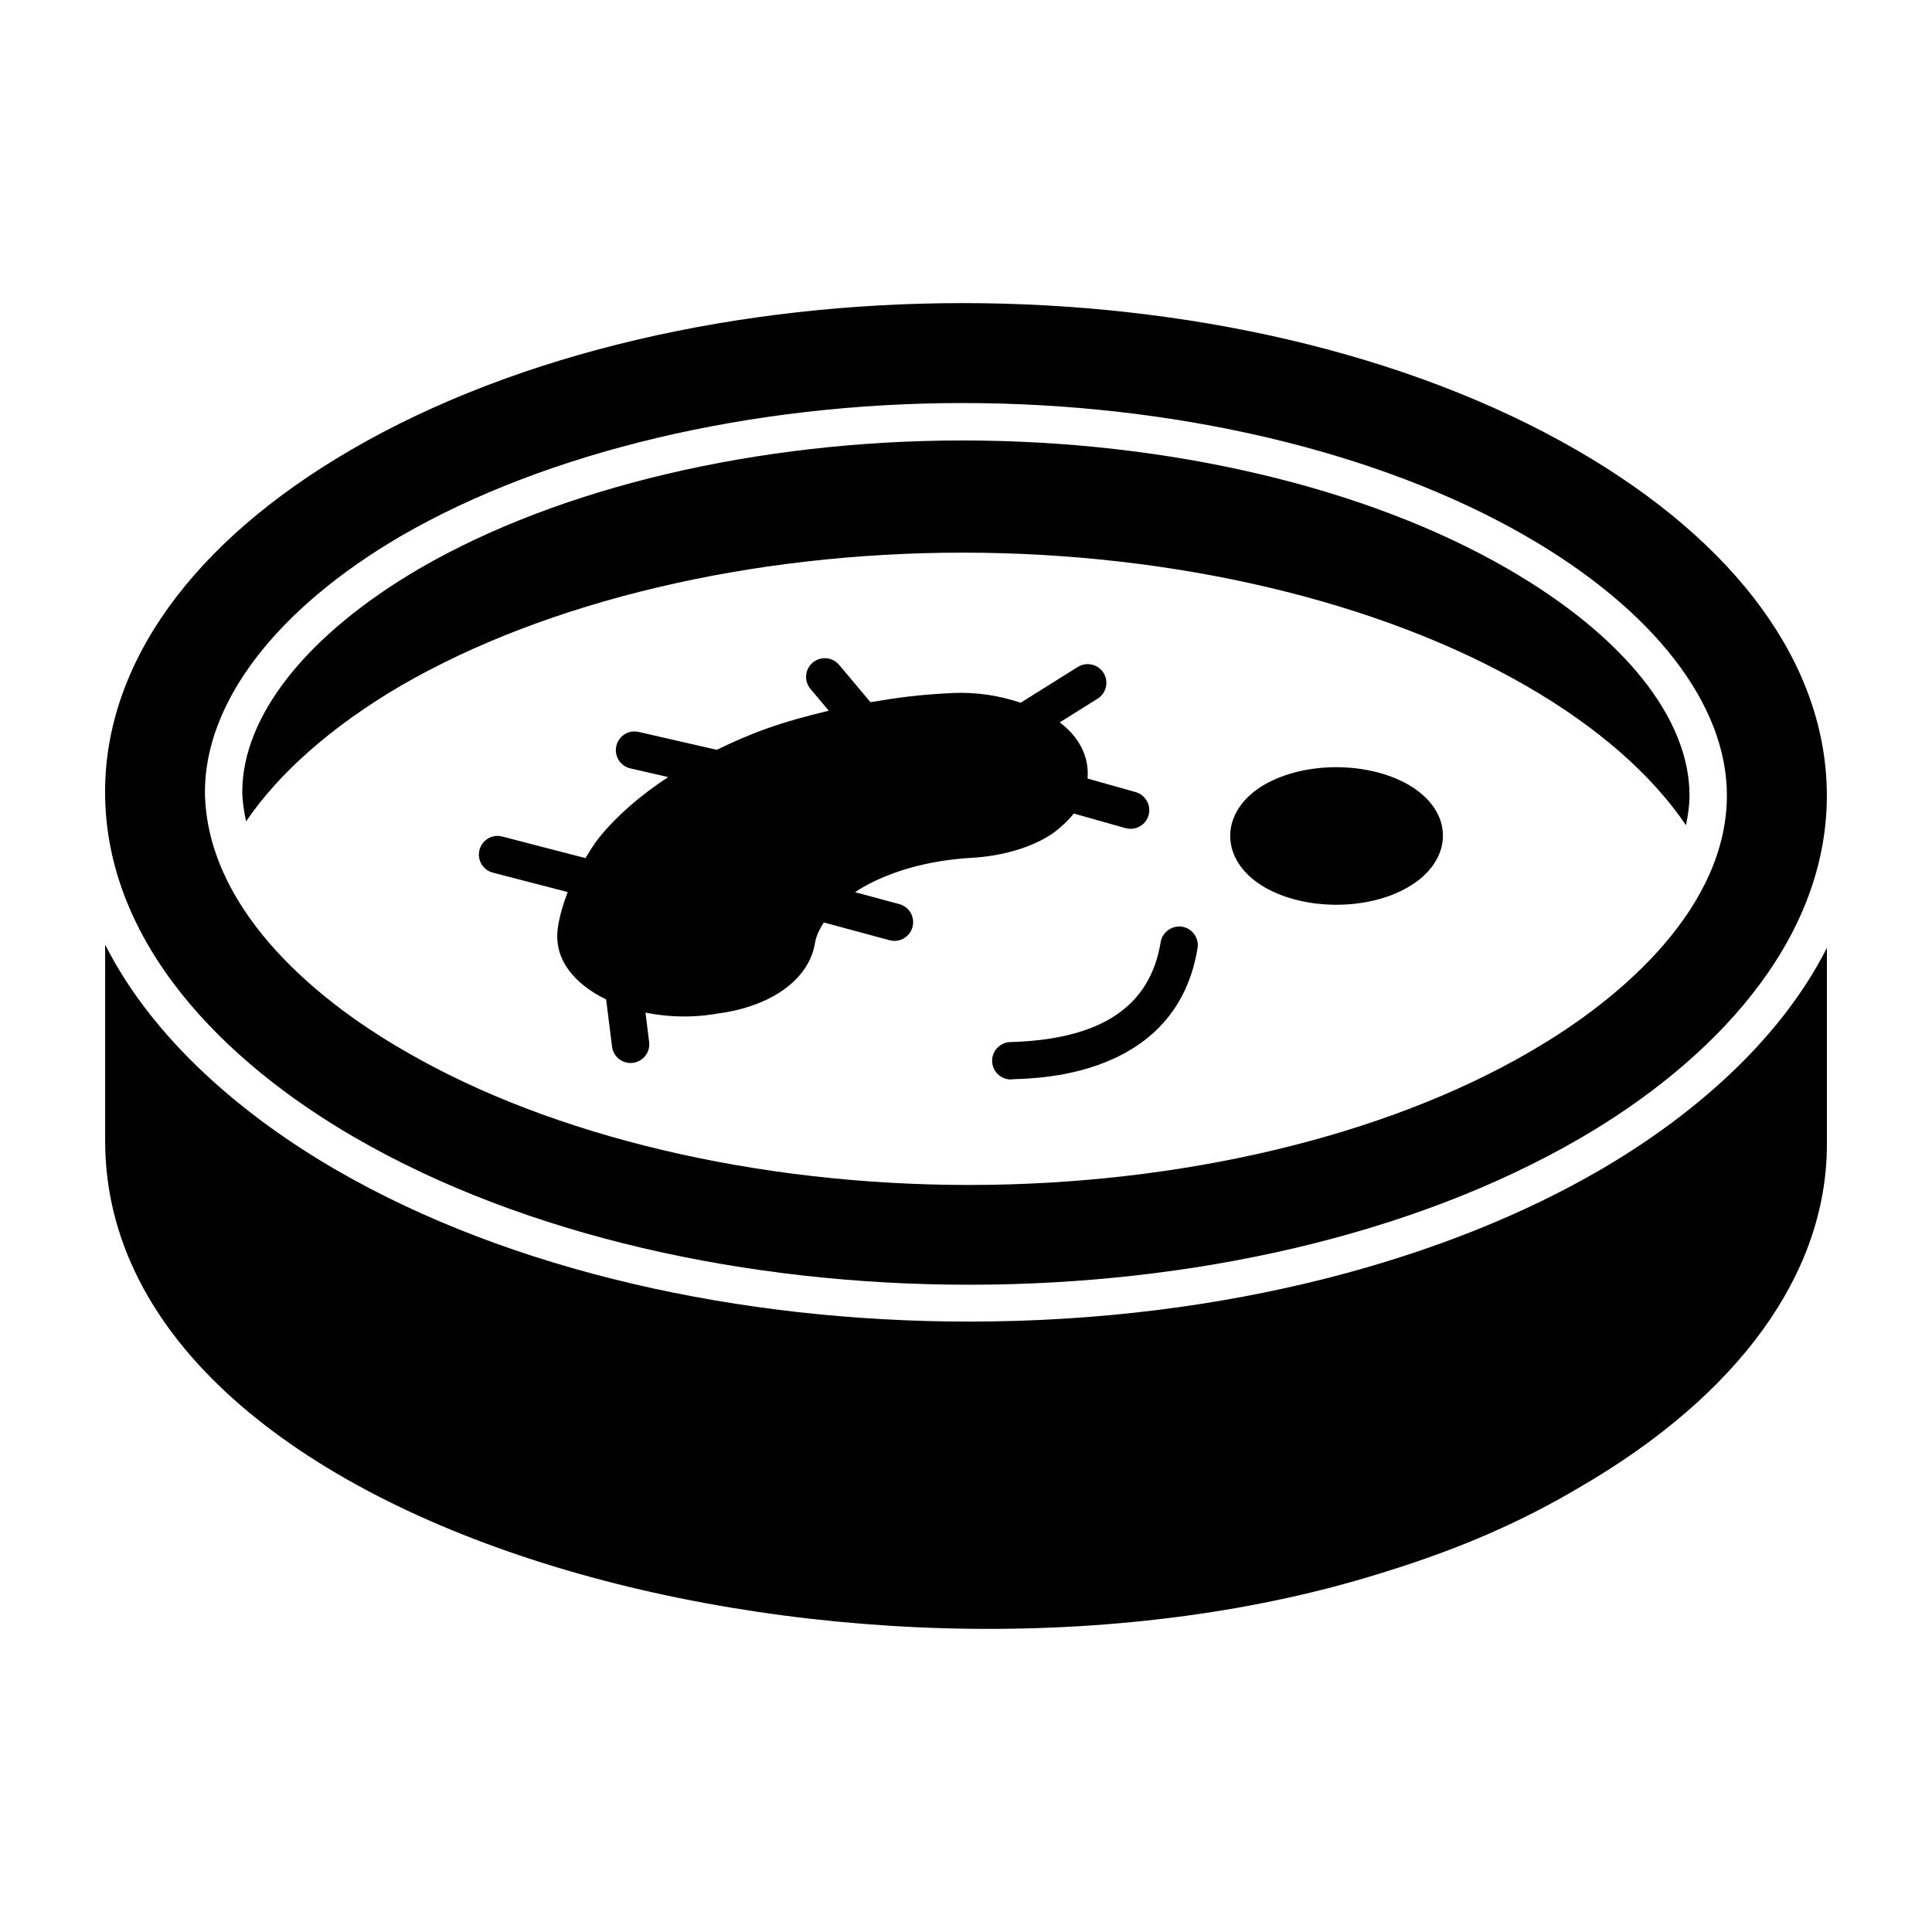
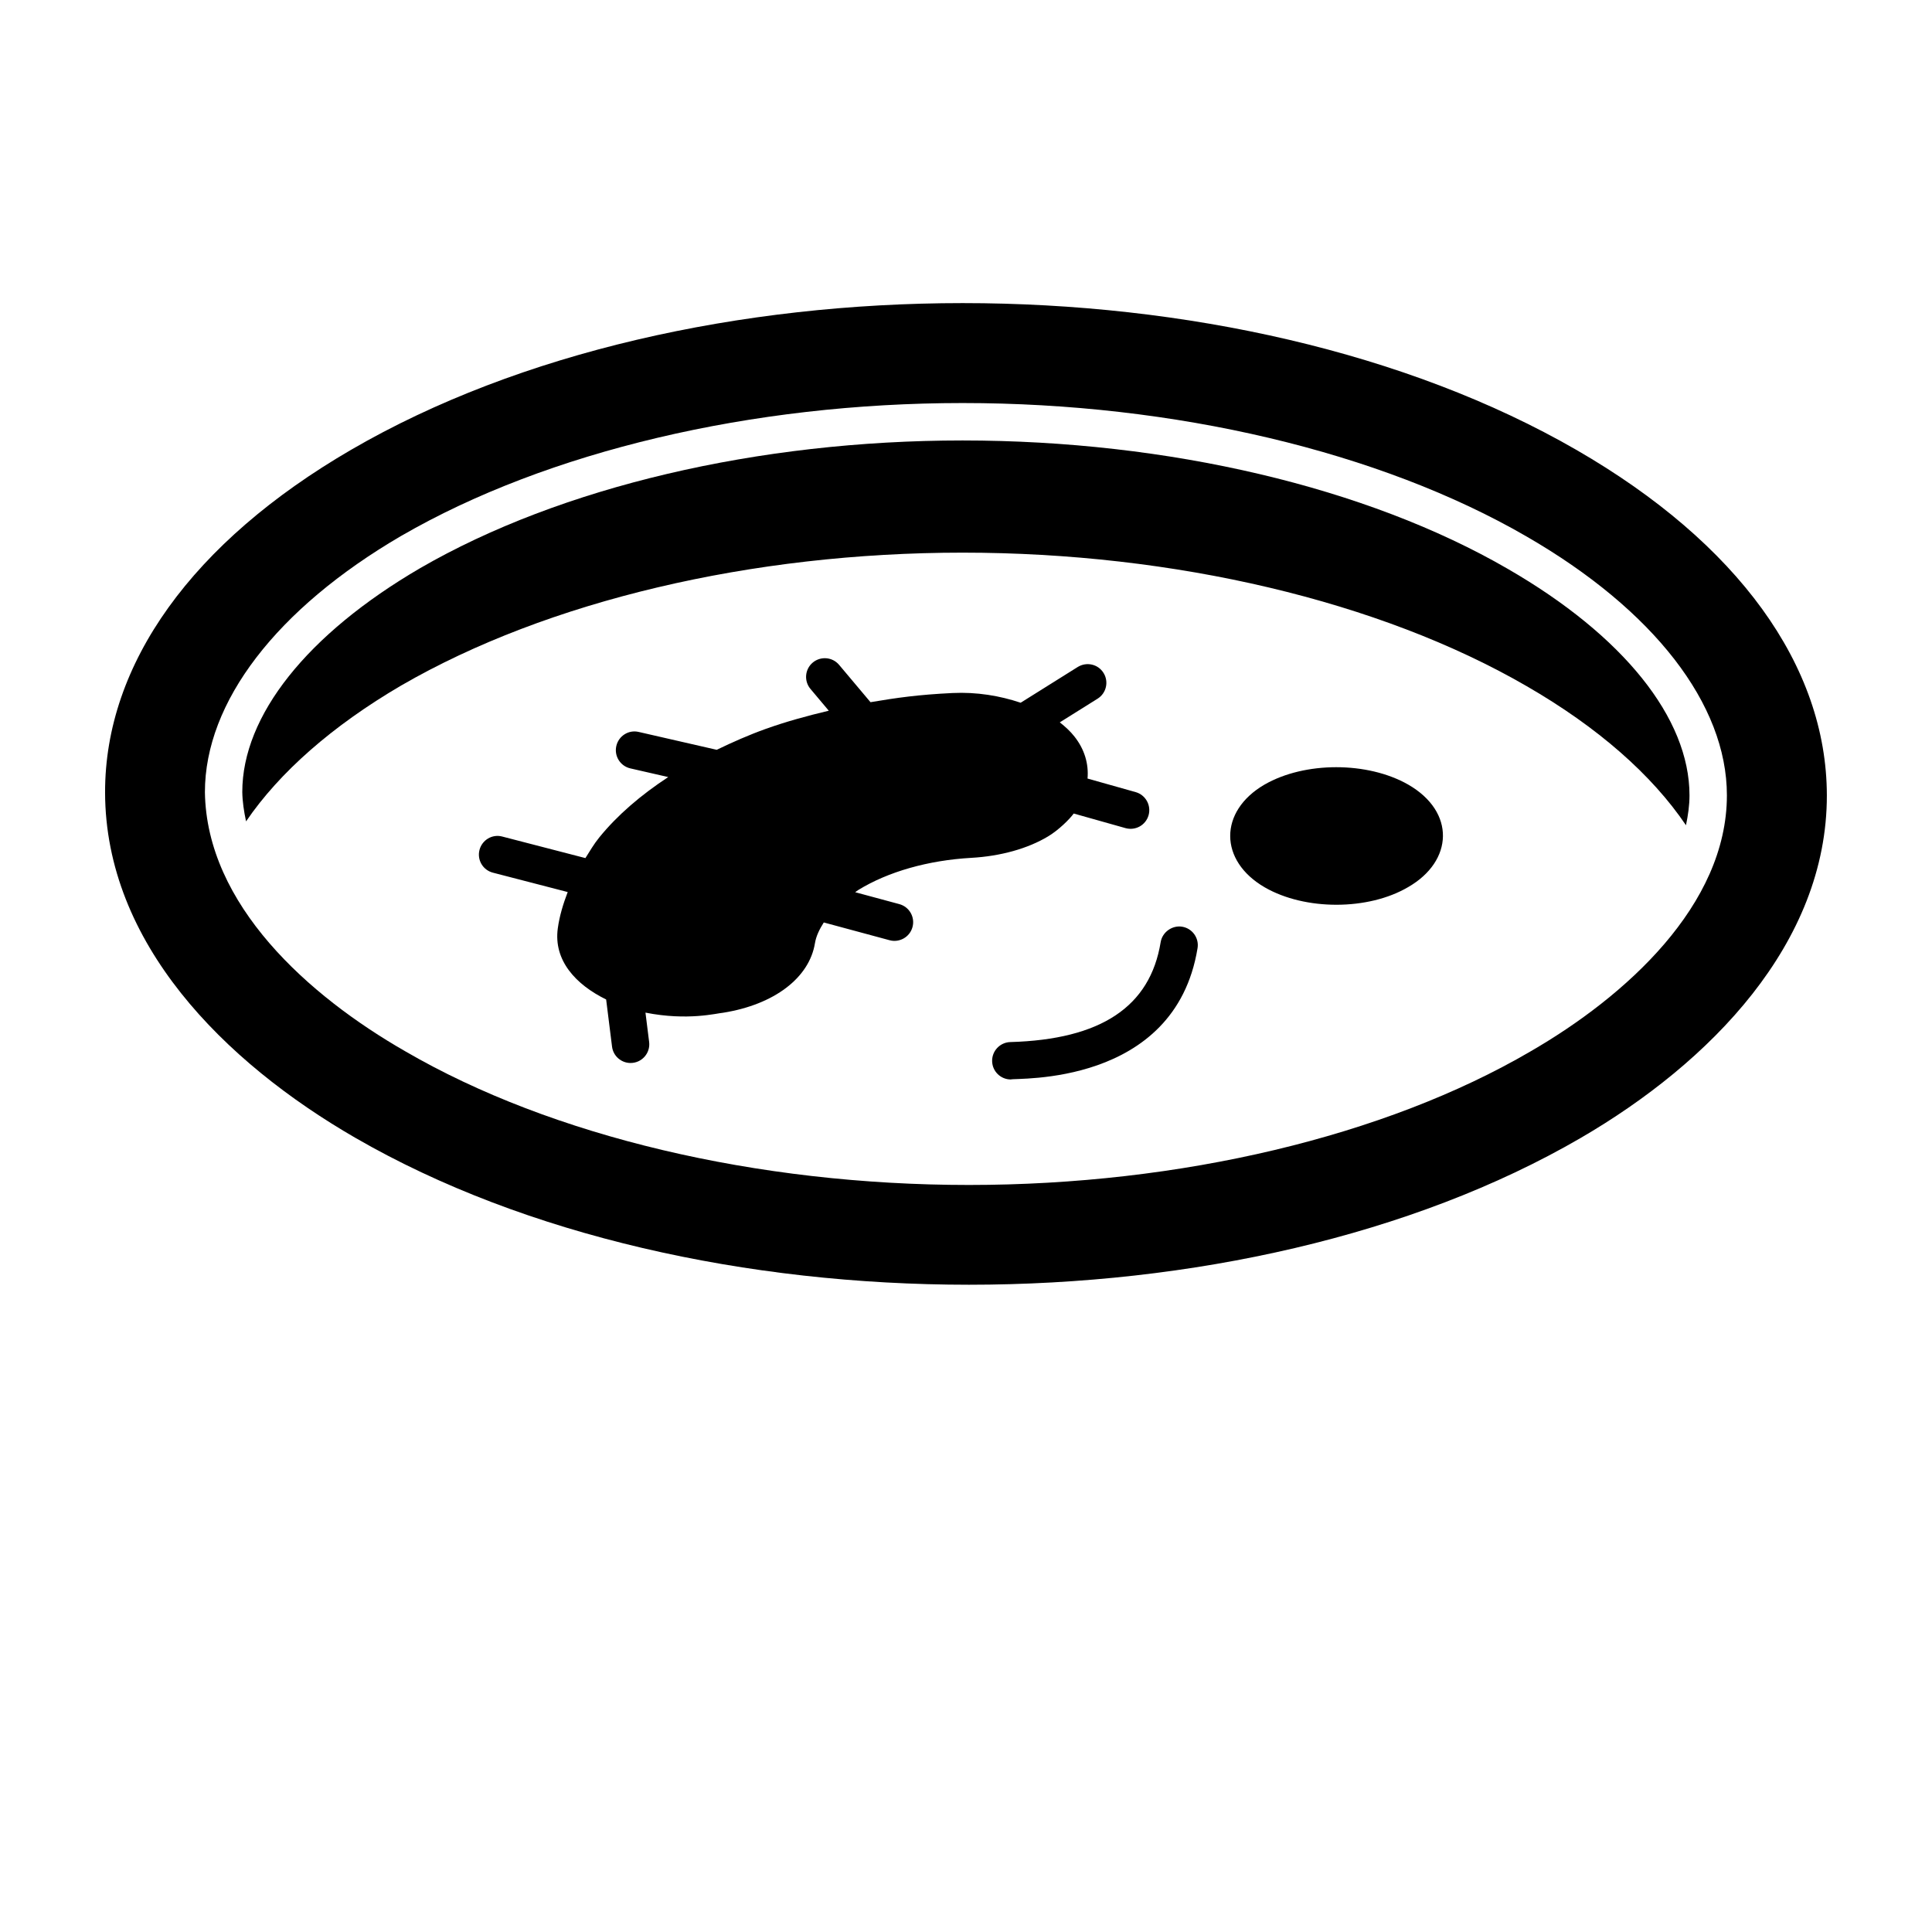
<svg xmlns="http://www.w3.org/2000/svg" fill="#000000" width="800px" height="800px" version="1.1" viewBox="144 144 512 512">
  <g>
    <path d="m334.18 402.59c8.652-1.391 15.262-5.609 16.016-10.25 1.461-8.98 8.316-16.172 16.113-20.957 9.234-5.66 21.484-9.188 34.5-9.934 6.215-0.348 11.836-1.871 15.844-4.293 7.203-4.332 8.797-12.078-3.223-17.012-5.062-2.082-10.973-2.856-16.512-2.59-15.633 0.746-31.738 3.586-46.59 8.914-14.531 5.195-30.086 13.727-39.816 25.684-4.555 5.641-7.898 12.055-8.883 19.207-1.57 11.254 21.25 11.828 32.551 11.23z" />
    <path d="m250.4 325.62c38.645-22.352 92.828-35.164 148.68-35.164 56.188 0 110.66 12.887 149.45 35.352 18.891 10.891 33.23 23.504 42.27 36.891 0.551-2.641 0.934-5.281 0.934-7.922 0-20.484-17.555-42.359-48.168-60.027-37.328-21.625-89.984-34.023-144.49-34.023-54.168 0-106.54 12.328-143.7 33.82-29.973 17.484-47.168 39.117-47.168 59.34 0.039 2.535 0.438 5.148 1 7.785 8.859-12.992 22.828-25.309 41.184-36.051z" />
    <path d="m479.1 351.93c10.68-6.152 27.328-6.152 38.098 0 12.578 7.238 11.945 20.27 0 27.148-10.586 6.242-27.328 6.242-38.008 0.09-12.215-7.059-12.215-20.18-0.09-27.238zm-21.832 37.656c2.711 0.441 4.539 2.992 4.094 5.691-6.012 36.828-48.277 34.293-49.484 34.793-2.672 0-4.879-2.125-4.953-4.816-0.078-2.734 2.082-5.012 4.809-5.094 24.02-0.684 37.055-9.344 39.852-26.477 0.449-2.711 3.102-4.516 5.684-4.098zm-186.2-20.34c0.688-2.641 3.379-4.269 6.039-3.551l22.031 5.707c1.176-1.844 2.246-3.715 3.684-5.484 4.781-5.879 10.965-11.195 18.266-15.988l-10.031-2.297c-2.672-0.609-4.336-3.266-3.727-5.938 0.609-2.656 3.25-4.359 5.934-3.723l20.676 4.734c4.18-2.019 8.5-3.934 13.039-5.562 5.309-1.898 10.93-3.438 16.656-4.801l-4.852-5.769c-1.762-2.094-1.492-5.223 0.602-6.984 2.09-1.75 5.227-1.496 6.988 0.605l8.32 9.891c6.981-1.176 12.551-1.984 21.742-2.43 6.414-0.301 12.512 0.715 18.051 2.574l15.125-9.473c2.344-1.445 5.391-0.754 6.832 1.566 1.453 2.324 0.746 5.383-1.566 6.832l-10.02 6.273c1.48 1.168 2.82 2.402 3.883 3.762 2.699 3.406 3.801 7.281 3.469 11.133l12.754 3.594c2.633 0.746 4.16 3.481 3.426 6.117-0.746 2.633-3.453 4.16-6.117 3.426l-13.723-3.867c-1.141 1.566-4.039 4.406-6.773 6.047-5.363 3.238-12.609 5.266-20.402 5.699-11.402 0.652-22.016 3.668-29.875 8.492-0.316 0.195-0.562 0.414-0.867 0.613l11.699 3.156c2.641 0.715 4.211 3.438 3.492 6.078-0.719 2.68-3.488 4.195-6.066 3.492l-17.445-4.707c-1.148 1.801-2.035 3.625-2.336 5.465-1.492 9.215-10.789 16.281-24.273 18.449-1.723 0.137-9.422 2.203-20.648-0.02l0.973 7.777c0.367 2.941-1.918 5.57-4.926 5.57-2.457 0-4.598-1.832-4.906-4.34l-1.562-12.492c-8.047-3.938-13.996-10.363-12.809-18.871 0.441-3.227 1.41-6.426 2.621-9.598l-19.809-5.133c-2.656-0.676-4.254-3.375-3.566-6.027z" />
    <path d="m238.25 445.58c89.781 51.844 235.4 51.855 324.62 0.008 34.305-19.941 65.32-51.562 65.266-90.832-0.047-34.34-23.605-66.836-66.332-91.504-44.945-25.945-103.85-38.926-162.68-38.926-58.773 0-117.46 12.949-162.05 38.859-42.109 24.469-65.277 56.723-65.227 90.812 0.074 39.875 31.434 71.398 66.395 91.582zm12.164-159.61c38.633-22.348 92.82-35.16 148.67-35.16 56.188 0 110.66 12.887 149.45 35.352 33.746 19.48 53.113 44.488 53.113 68.605 0 29.102-26.805 53.293-52.125 67.914-38.48 22.457-92.703 35.348-148.76 35.348-56.16 0-110.56-12.887-149.25-35.359-25.863-14.797-52.766-38.949-53.207-68.723-0.004-23.906 18.984-48.656 52.102-67.977z" />
-     <path d="m567.85 454.16c-39.379 22.887-97.859 40.074-167.07 40.074-60.574 0-121.22-13.355-167.48-40.066-24.52-14.152-48.637-34.48-61.434-59.832v51.742c-0.301 106 204.66 157.47 339.71 114.32 19.453-6.035 35.723-13.141 51.254-22.379 42.039-24.434 65.219-56.57 65.316-90.535v-52.273c-0.035 0.066-0.078 0.133-0.113 0.199-12.707 24.965-36.215 44.828-60.18 58.754z" />
  </g>
</svg>